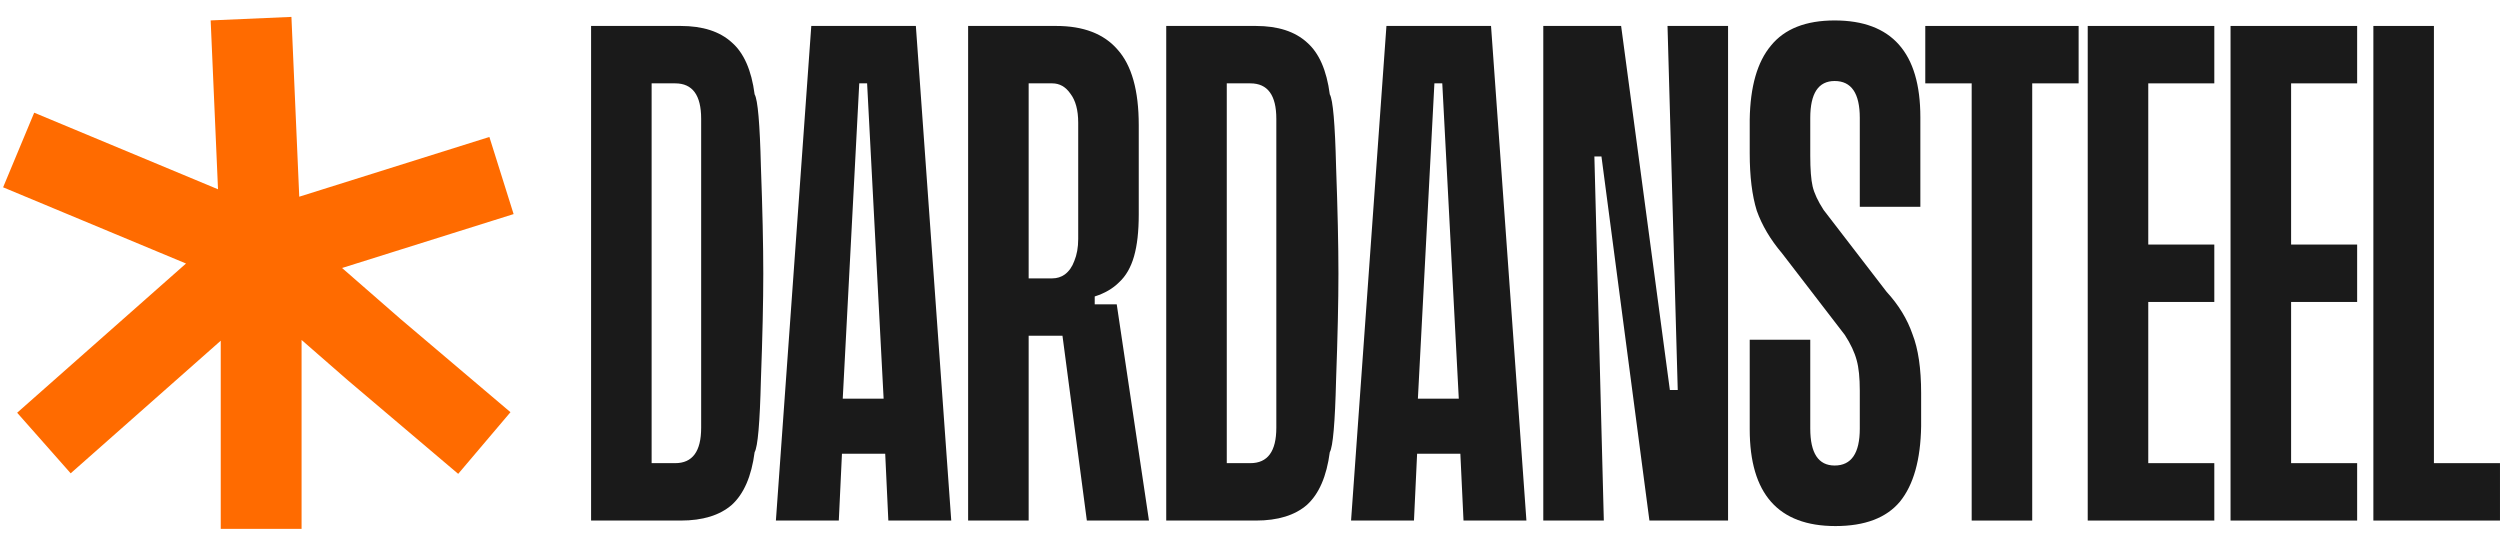
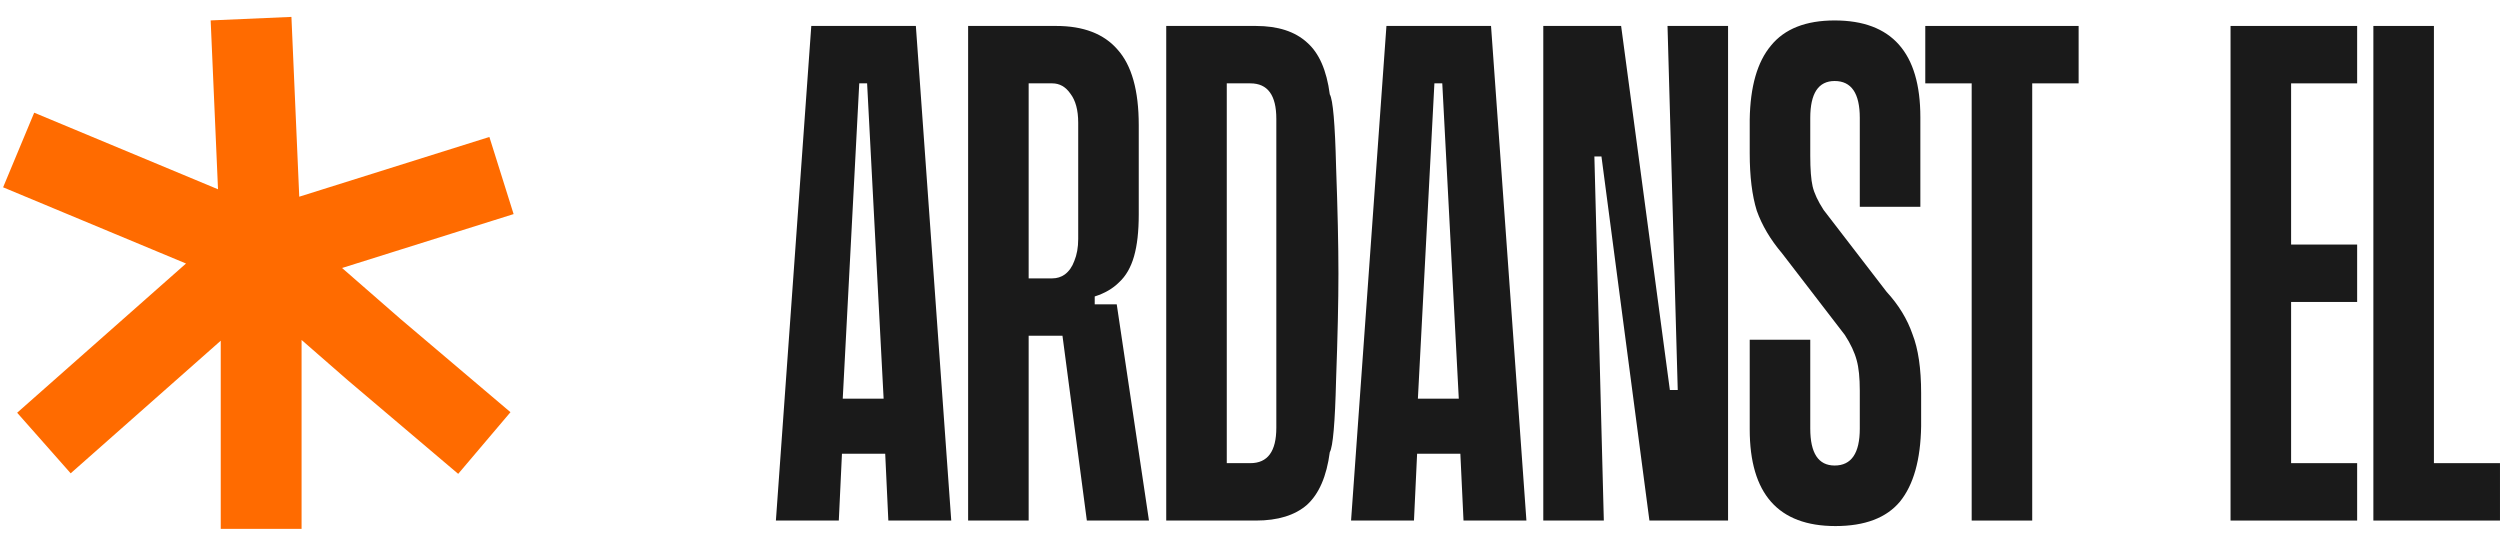
<svg xmlns="http://www.w3.org/2000/svg" width="134" height="29" viewBox="0 0 134 29" fill="none">
  <path d="M1 8.04L13.998 13.456M13.998 13.456L26.88 9.408M13.998 13.456L2.354 23.746M13.998 13.456L13.456 1M13.998 13.456V28.349M13.998 13.456L20.049 18.735L25.96 23.746" stroke="#FF6B00" stroke-width="4.333" />
-   <path d="M34.927 4.468V24.825H36.191C37.119 24.825 37.582 24.193 37.582 22.929V6.365C37.582 5.1 37.119 4.468 36.191 4.468H34.927ZM31.682 1.391H36.486C37.667 1.391 38.58 1.686 39.226 2.276C39.872 2.838 40.28 3.766 40.448 5.058C40.617 5.339 40.729 6.632 40.785 8.936C40.87 11.24 40.912 13.15 40.912 14.668C40.912 16.157 40.87 18.053 40.785 20.358C40.729 22.662 40.617 23.954 40.448 24.235C40.28 25.528 39.872 26.469 39.226 27.059C38.58 27.621 37.667 27.902 36.486 27.902H31.682V1.391Z" fill="#1A1A1A" />
  <path d="M46.056 4.468L45.171 21.369H47.362L46.477 4.468H46.056ZM49.09 1.391L50.987 27.902H47.615L47.447 24.319H45.129L44.96 27.902H41.588L43.485 1.391H49.09Z" fill="#1A1A1A" />
  <path d="M56.401 4.468H55.136V14.921H56.401C56.654 14.921 56.879 14.85 57.075 14.71C57.3 14.541 57.468 14.302 57.581 13.993C57.721 13.656 57.792 13.263 57.792 12.813V6.575C57.792 5.901 57.651 5.381 57.37 5.016C57.117 4.651 56.794 4.468 56.401 4.468ZM59.857 16.311L61.585 27.902H58.255L56.949 17.997H55.136V27.902H51.891V1.391H56.611C58.073 1.391 59.169 1.813 59.899 2.656C60.658 3.499 61.037 4.847 61.037 6.702C61.037 9.849 61.037 11.45 61.037 11.507C61.037 12.406 60.953 13.15 60.784 13.74C60.615 14.331 60.349 14.794 59.983 15.131C59.646 15.469 59.211 15.721 58.677 15.89V16.311H59.857Z" fill="#1A1A1A" />
  <path d="M65.755 4.468V24.825H67.02C67.947 24.825 68.411 24.193 68.411 22.929V6.365C68.411 5.1 67.947 4.468 67.02 4.468H65.755ZM62.51 1.391H67.315C68.495 1.391 69.408 1.686 70.055 2.276C70.701 2.838 71.108 3.766 71.277 5.058C71.445 5.339 71.558 6.632 71.614 8.936C71.698 11.24 71.74 13.15 71.74 14.668C71.74 16.157 71.698 18.053 71.614 20.358C71.558 22.662 71.445 23.954 71.277 24.235C71.108 25.528 70.701 26.469 70.055 27.059C69.408 27.621 68.495 27.902 67.315 27.902H62.51V1.391Z" fill="#1A1A1A" />
  <path d="M76.884 4.468L75.999 21.369H78.191L77.306 4.468H76.884ZM79.919 1.391L81.816 27.902H78.444L78.275 24.319H75.957L75.789 27.902H72.417L74.313 1.391H79.919Z" fill="#1A1A1A" />
  <path d="M89.379 1.391H92.624V27.902H88.409L85.838 8.388H85.459L85.965 27.902H82.72V1.391H86.892L89.505 20.905H89.927L89.379 1.391Z" fill="#1A1A1A" />
  <path d="M101.118 15.637C101.764 16.34 102.228 17.098 102.509 17.913C102.818 18.7 102.973 19.753 102.973 21.074C102.973 22.198 102.973 22.788 102.973 22.844C102.945 24.643 102.565 25.991 101.835 26.89C101.104 27.762 99.952 28.197 98.379 28.197C95.316 28.197 93.785 26.469 93.785 23.013V18.208H97.03V22.971C97.03 24.291 97.466 24.952 98.337 24.952C99.236 24.952 99.685 24.291 99.685 22.971V20.948C99.685 20.245 99.629 19.697 99.517 19.304C99.404 18.882 99.194 18.433 98.884 17.955L95.513 13.572C94.894 12.841 94.445 12.083 94.164 11.296C93.911 10.481 93.785 9.455 93.785 8.219C93.785 7.095 93.785 6.491 93.785 6.407C93.813 4.637 94.192 3.316 94.923 2.445C95.653 1.546 96.791 1.096 98.337 1.096C101.399 1.096 102.931 2.824 102.931 6.28V11.085H99.685V6.322C99.685 5.002 99.236 4.342 98.337 4.342C97.466 4.342 97.03 5.002 97.03 6.322V8.346C97.03 9.076 97.072 9.624 97.156 9.989C97.241 10.355 97.437 10.776 97.746 11.254L101.118 15.637Z" fill="#1A1A1A" />
  <path d="M111.414 1.391V4.468H108.927V27.902H105.682V4.468H103.195V1.391H111.414Z" fill="#1A1A1A" />
-   <path d="M118.687 4.468H115.147V13.108H118.687V16.185H115.147V24.825H118.687V27.902H111.902V1.391H118.687V4.468Z" fill="#1A1A1A" />
  <path d="M126.343 4.468H122.803V13.108H126.343V16.185H122.803V24.825H126.343V27.902H119.557V1.391H126.343V4.468Z" fill="#1A1A1A" />
  <path d="M130.458 24.825H133.999V27.902H127.213V1.391H130.458V24.825Z" fill="#1A1A1A" />
</svg>